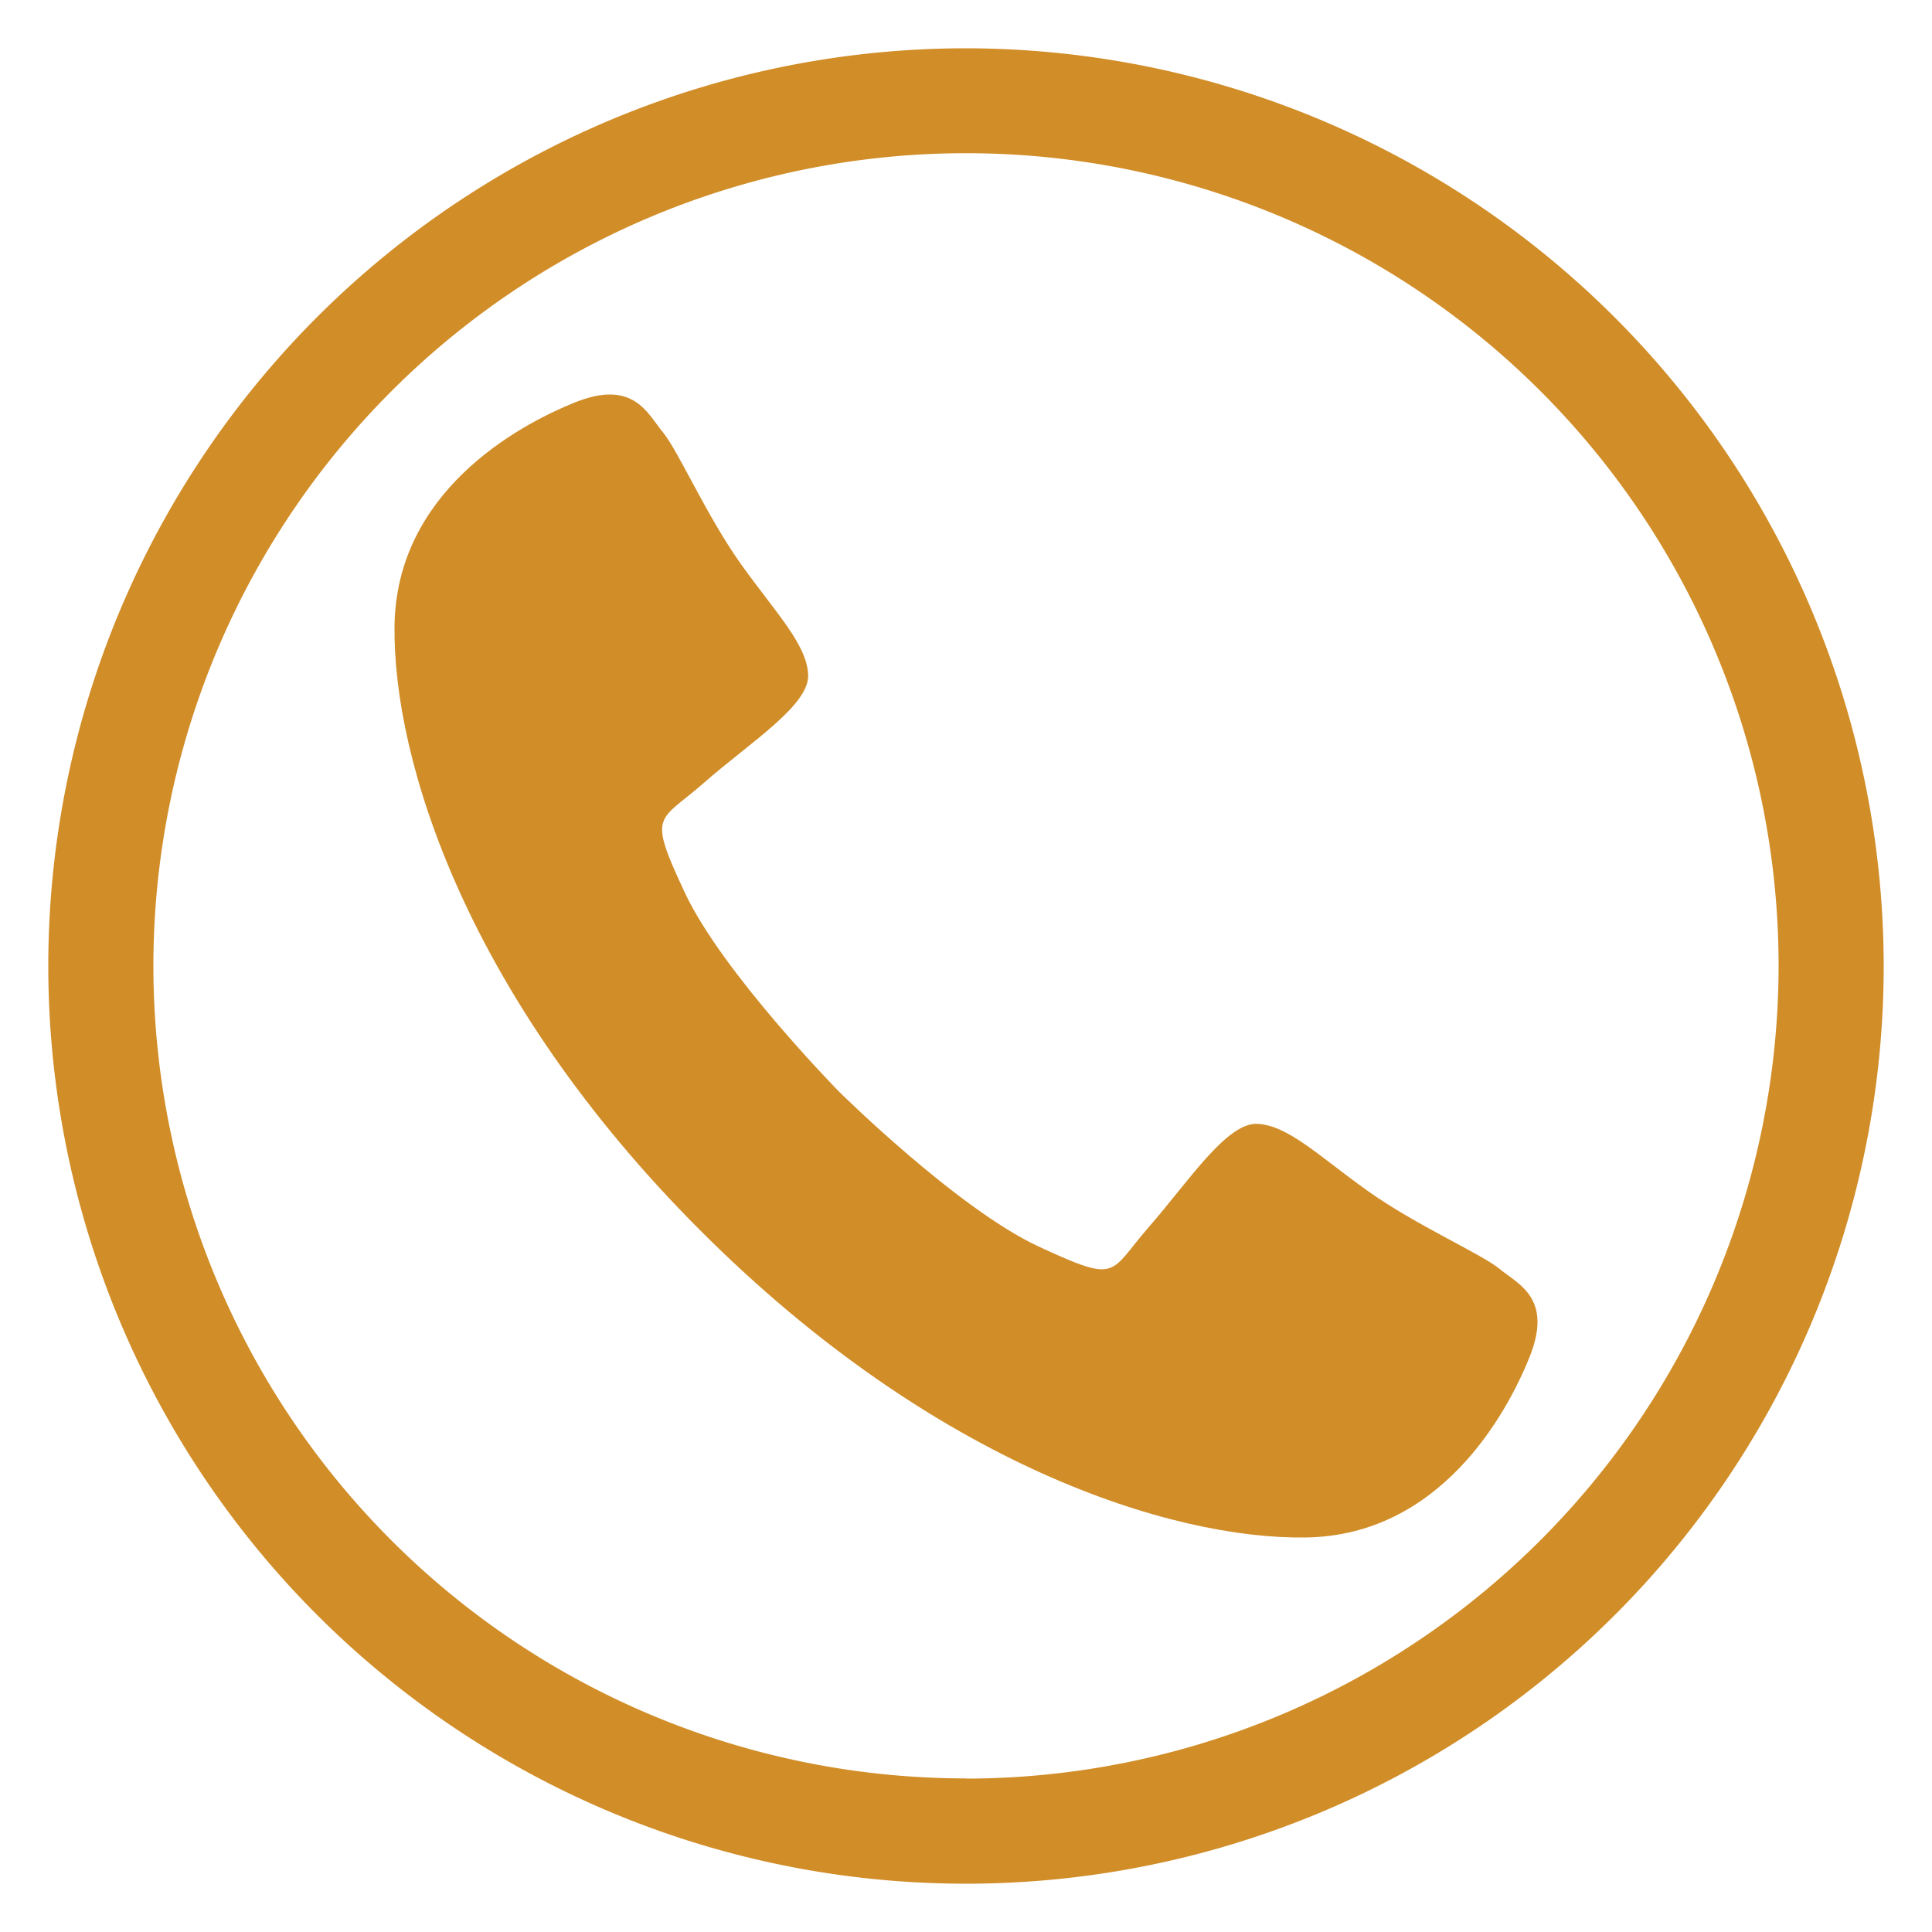
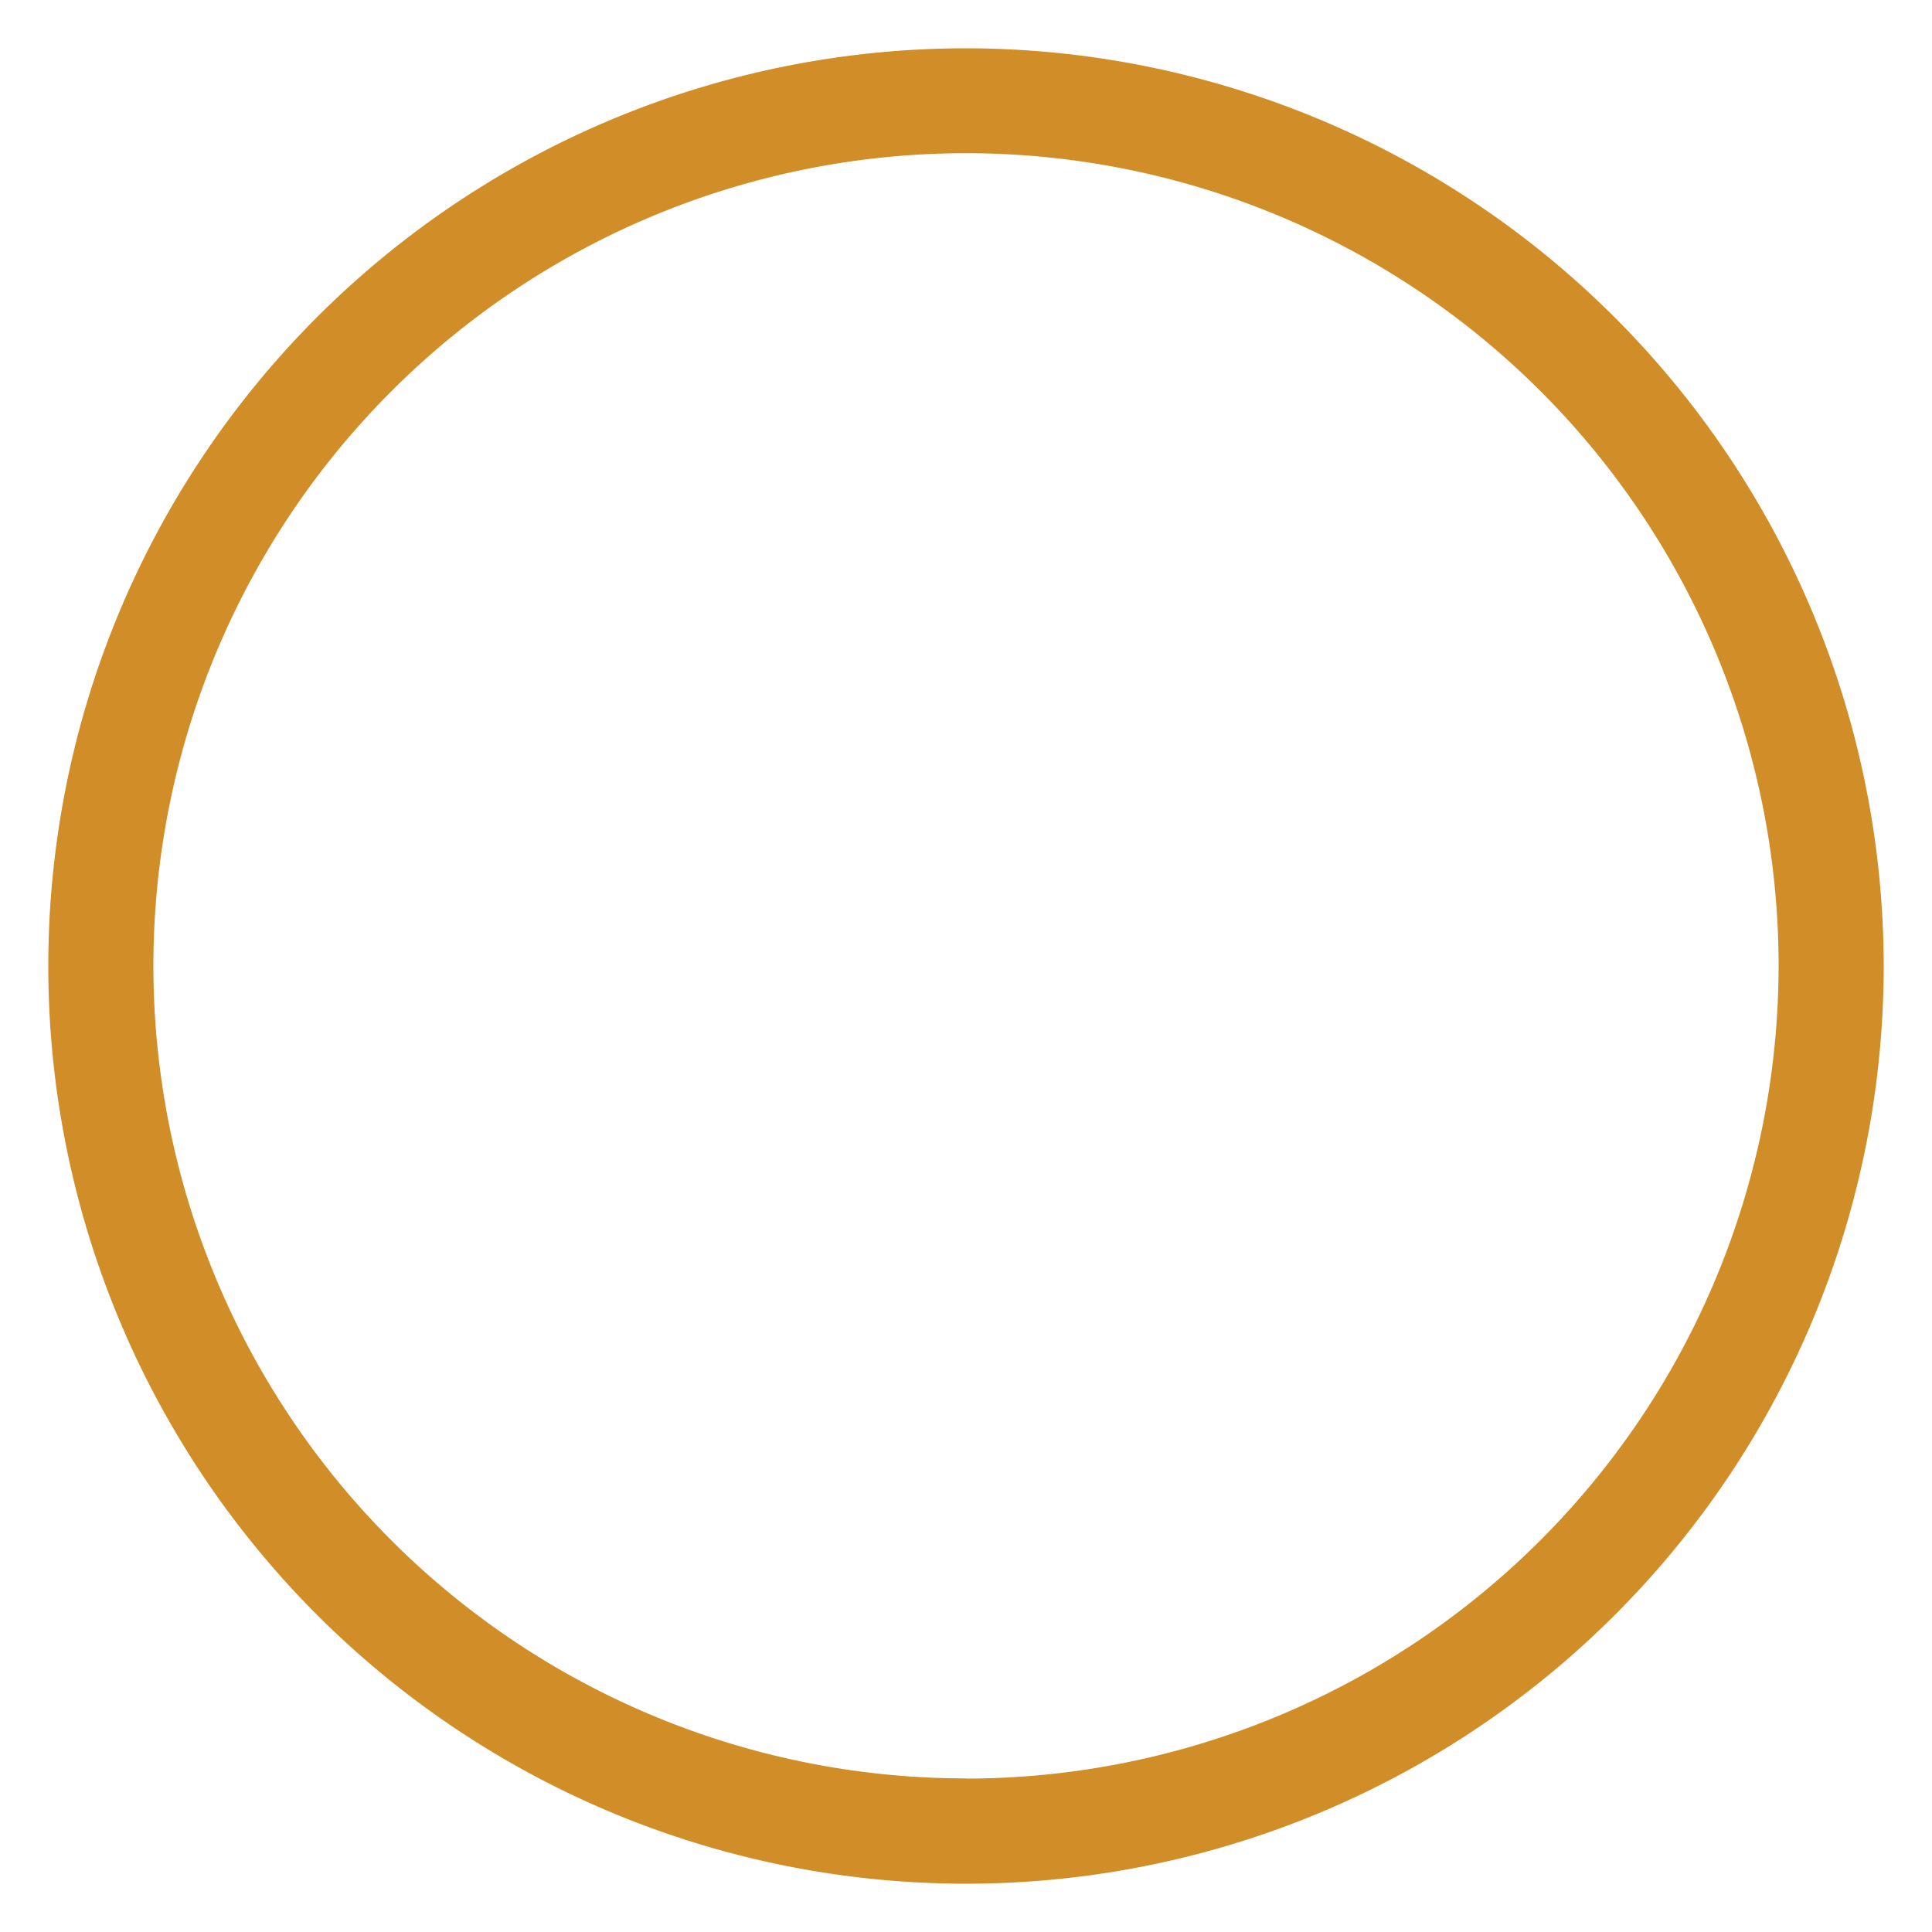
<svg xmlns="http://www.w3.org/2000/svg" id="Calque_1" data-name="Calque 1" viewBox="0 0 200 200">
-   <path d="M155.24,131.36c-1.89-1.56-8.68-4.53-13.66-8.08s-8.23-6.79-11.41-6.94-7.09,5.92-11.26,10.7-3,5.89-11.39,2-20.63-16-20.63-16-12.1-12.3-16-20.64-2.75-7.21,2-11.38S83.82,73,83.66,69.83s-3.38-6.43-6.94-11.41S70.2,46.64,68.63,44.76s-3-5.55-9.09-3.11S41,51,40.84,64.83s7.42,38.32,31.72,62.61,48.79,31.92,62.61,31.72,20.74-12.61,23.18-18.71S157.13,132.93,155.24,131.36Z" style="fill:#d18d28" />
  <path d="M100,5a95,95,0,1,0,95,95A95.09,95.09,0,0,0,100,5Zm0,179.1A84.12,84.12,0,1,1,184.12,100,84.21,84.21,0,0,1,100,184.12Z" style="fill:#d18d28" />
</svg>